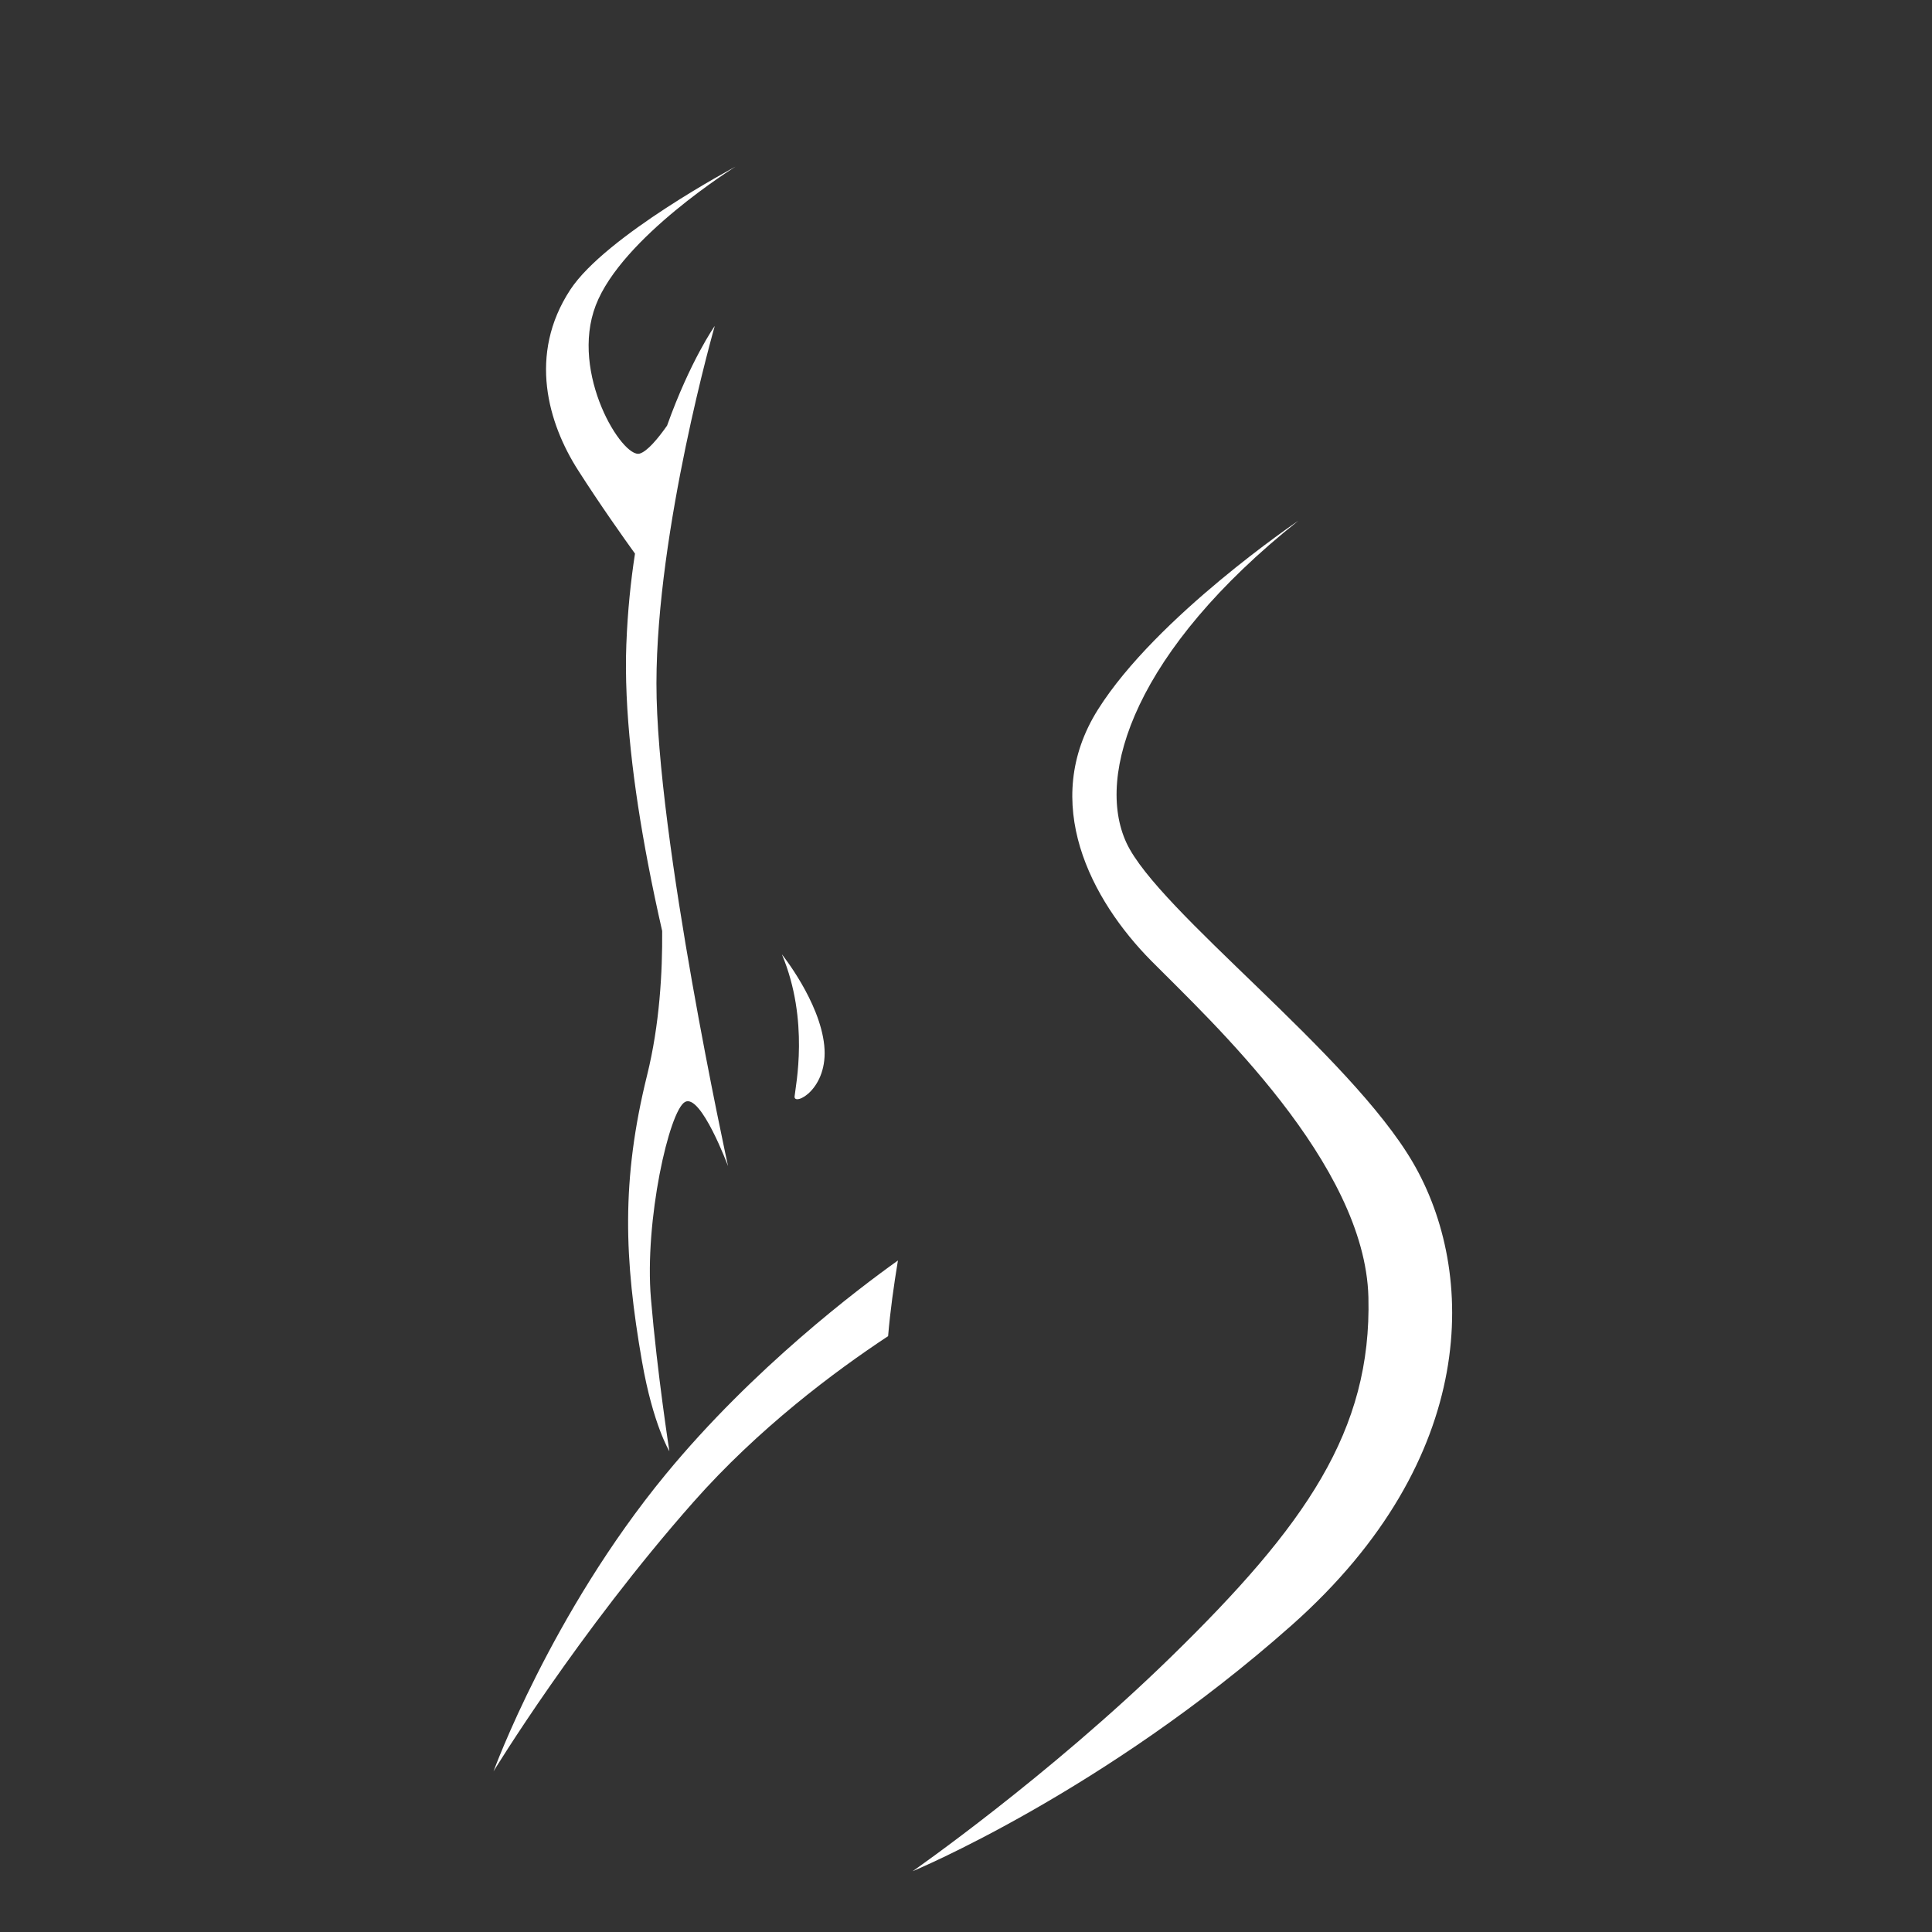
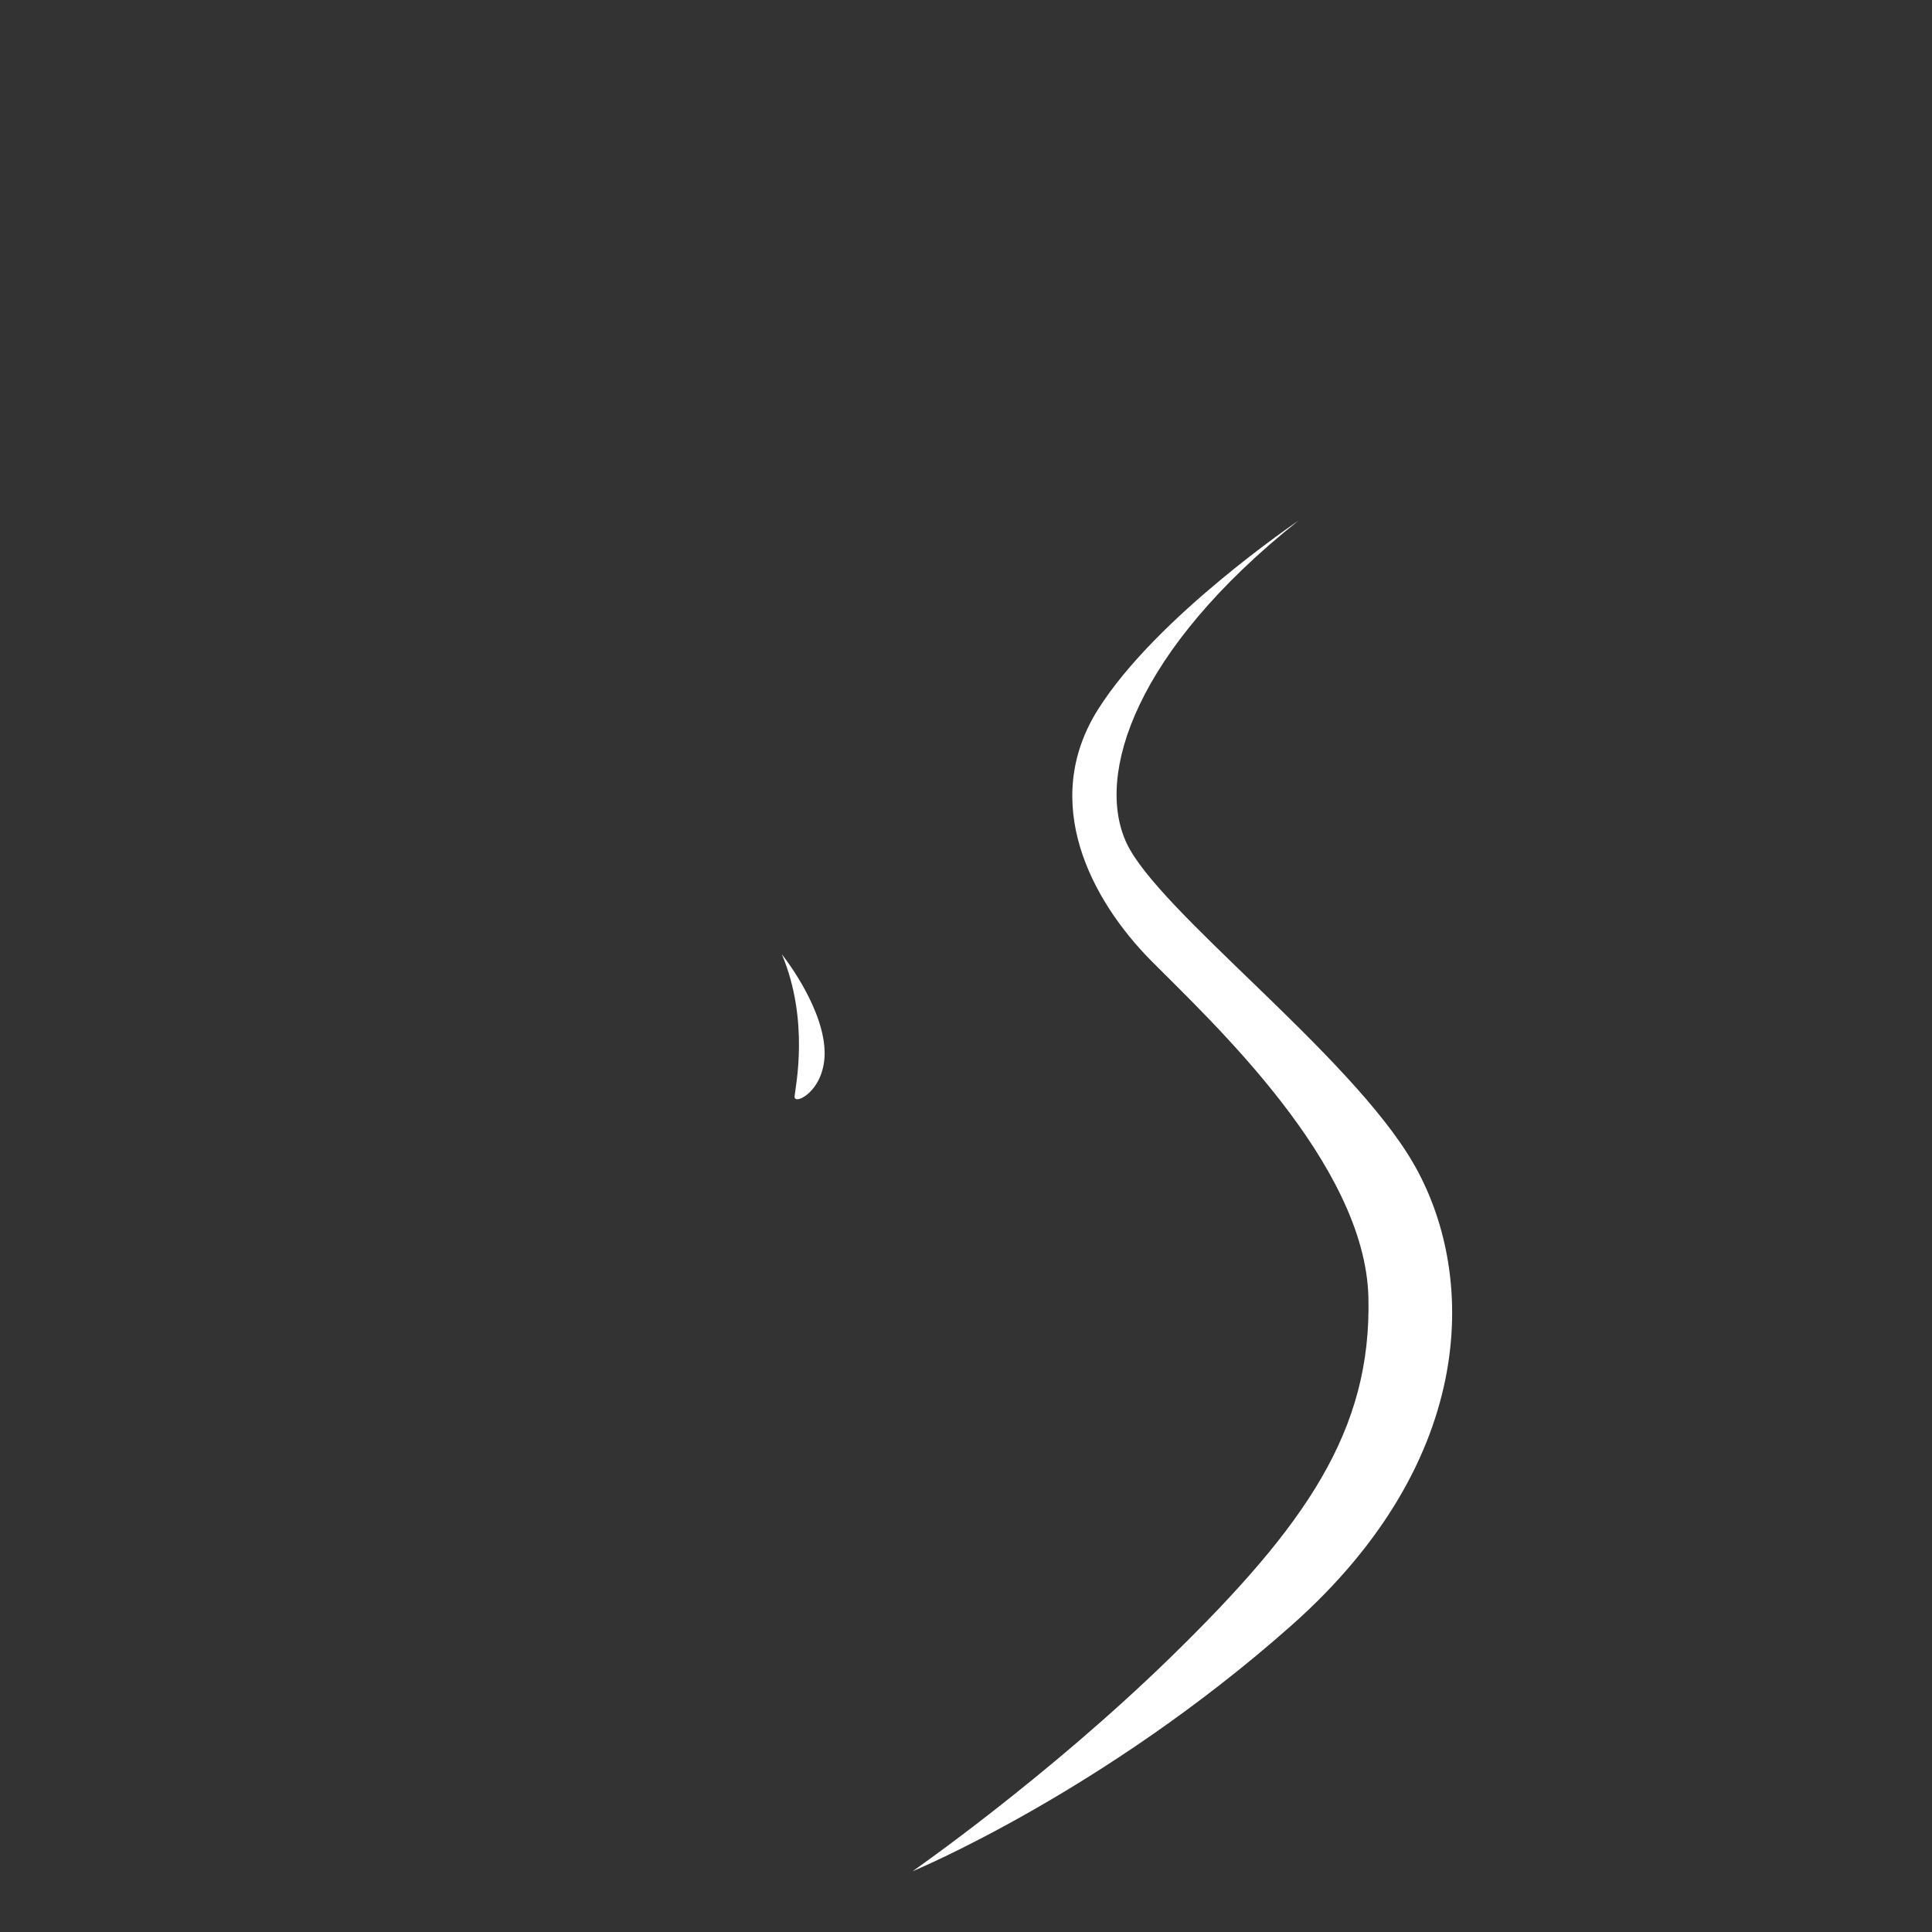
<svg xmlns="http://www.w3.org/2000/svg" id="Layer_1" data-name="Layer 1" viewBox="0 0 1150 1150">
  <rect x="0" y="0" width="1150" height="1150" fill="#333333" stroke="none" />
  <defs>
    <style>
      .cls-1 {
        fill: #fff;
      }
    </style>
  </defs>
-   <path class="cls-1" d="m372.83,383.14c-1.52,39.31,4.28,85.75,12.83,130.59,2.61,13.72,5.49,27.27,8.49,40.44.2,24.31-1.51,55.67-8.96,85.77-15.5,62.56-13.65,109.67-3.03,170.53,6.56,37.57,16.28,53.37,16.28,53.37,0,0-7.2-46.2-10.98-90.86-3.92-46.29,10.85-111.91,20.3-117.07,9.44-5.16,25.6,38.21,25.6,38.21,0,0-42.71-195.54-42.62-287.42.1-91.88,34.71-212.69,34.71-212.69,0,0-14.54,20.59-28.39,59.35-5.54,7.86-11.74,15.26-16.26,16.62-10.26,3.09-41.75-47.62-26.19-88.21,15.56-40.58,83.18-82.57,83.18-82.57,0,0-77.27,41.11-98.34,73.25-25.38,38.72-13.02,79.76,4.54,107.28,13.28,20.81,27.72,41.13,33.98,49.81-2.55,16.49-4.39,34.37-5.13,53.61Z" />
  <path class="cls-1" d="m472.96,652.65c-.52,5.95,20.35-4.2,17.66-30.41-2.69-26.21-25.2-54.16-25.2-54.16,16.51,39.41,8.06,78.62,7.54,84.57Z" />
-   <path class="cls-1" d="m534.48,750.29c-23.34,16.63-86.16,64.03-138.26,127.33-68.23,82.89-102.46,176.76-102.46,176.76,0,0,50.21-82.48,118.99-160.32,38.74-43.85,83.85-77.59,115.88-98.73,1.27-15.06,3.38-30.06,5.85-45.04Z" />
  <path class="cls-1" d="m841.06,692.05c-37.75-64.75-151.63-149.69-170.53-190.31-18.9-40.62,5.62-114.87,102.28-191.76,0,0-84.43,56.99-119.26,112.36-34.84,55.36-4,113.51,31.77,149.63,35.78,36.11,127.22,120.57,129.21,200.16,1.98,79.58-37.45,136.04-117.76,214.37-73.3,71.49-153.54,127.32-153.54,127.32,0,0,113.51-46.94,225.65-146.44,112.14-99.5,109.93-210.56,72.18-275.32Z" />
</svg>